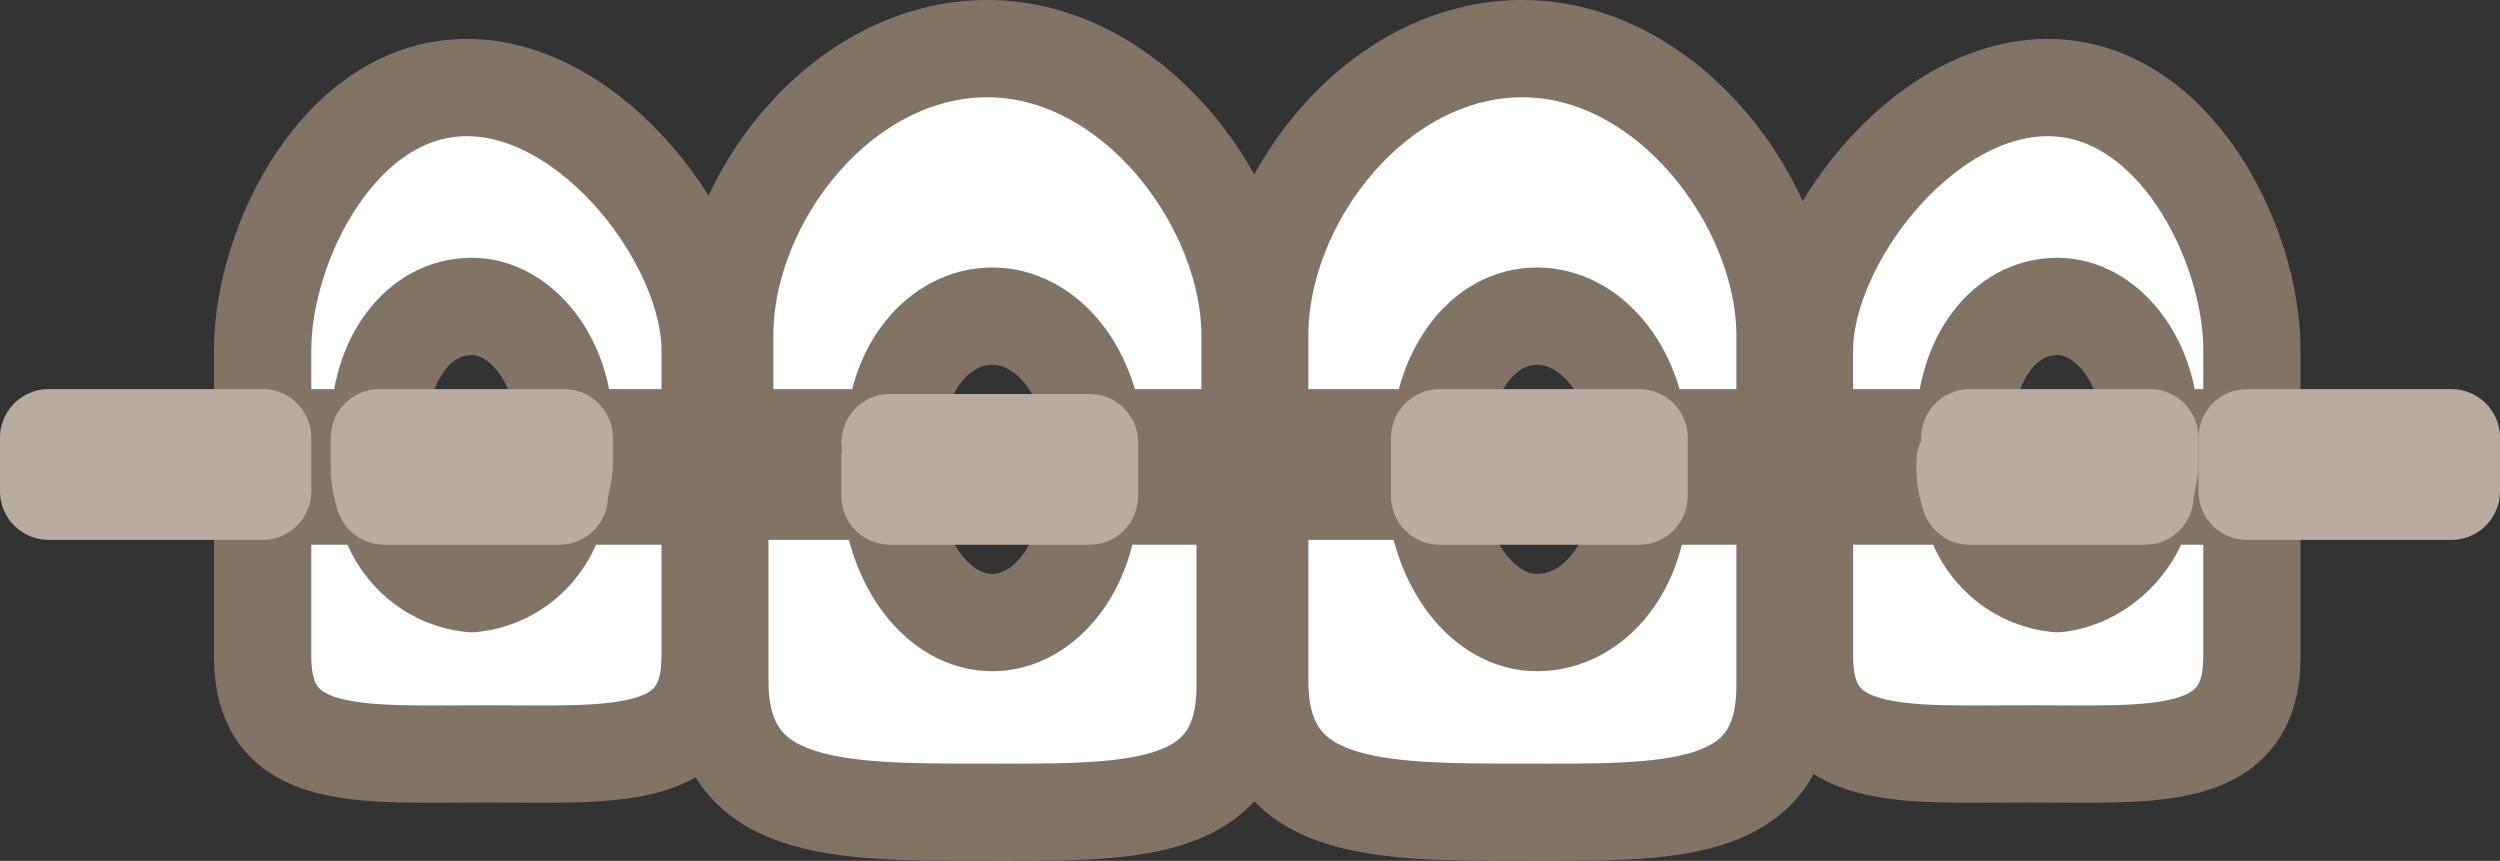
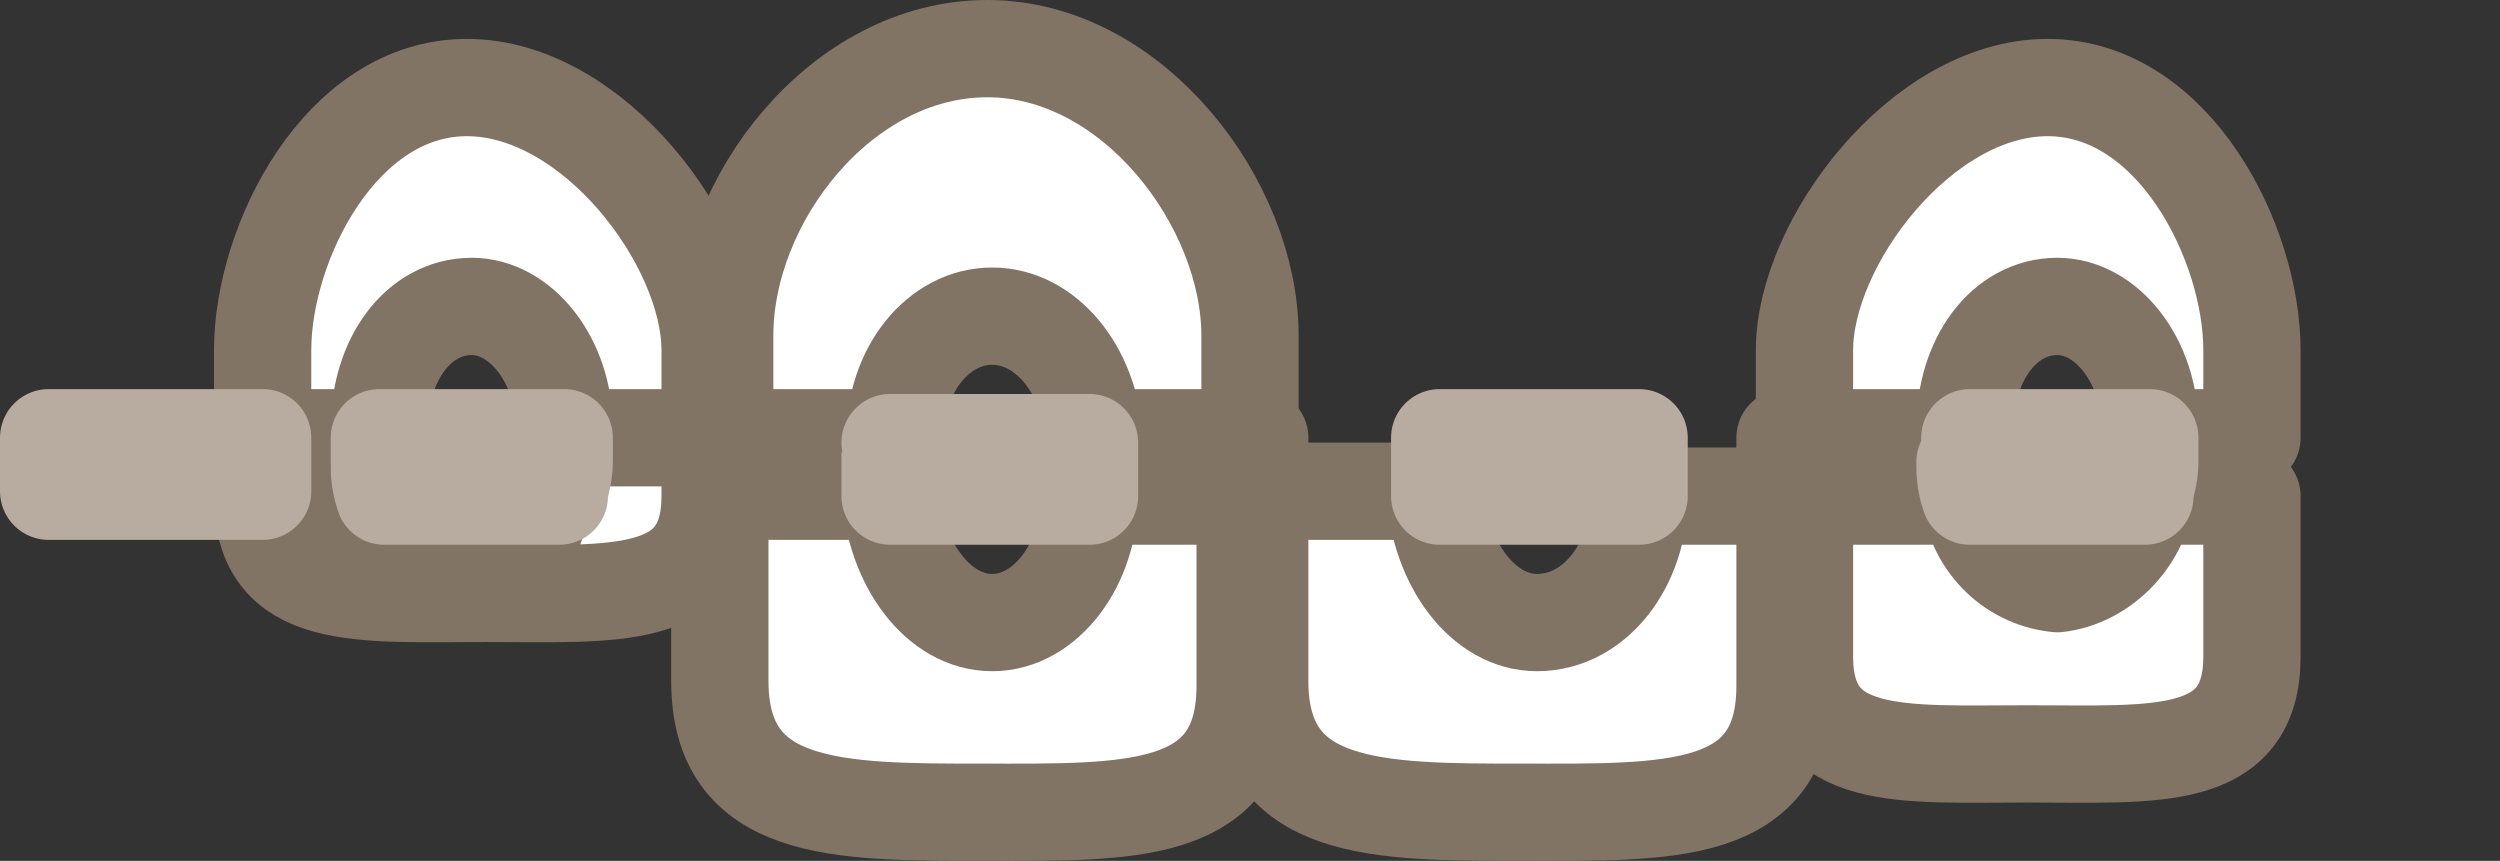
<svg xmlns="http://www.w3.org/2000/svg" version="1.1" id="レイヤー_1" x="0px" y="0px" viewBox="0 0 51.4 17.7" style="enable-background:new 0 0 51.4 17.7;" xml:space="preserve">
  <rect x="0" y="0" width="51.4" height="17.7" fill="#333333" stroke="none" />
  <style type="text/css">
	.st0{fill:#FFFFFF;stroke:#817464;stroke-width:2;stroke-linecap:round;stroke-linejoin:round;}
	.st1{fill:#FFFFFF;stroke:#B8ACA0;stroke-width:2;stroke-linecap:round;stroke-linejoin:round;}
</style>
  <g id="レイヤー_2_00000009564550231462061470000007074363973093980603_">
    <g id="レイヤー_1-2">
-       <path class="st0" d="M31.6,6.5c1.1,0,2,1.1,2.1,2.5h3V6.9c0-2.7-2.4-5.9-5.4-5.9s-5.4,3.1-5.4,5.9V9h3.7    C29.7,7.6,30.5,6.5,31.6,6.5z" />
      <path class="st0" d="M31.6,12.8c-1.1,0-2-1.2-2.1-2.7h-3.6v3.9c0,2.7,2.4,2.7,5.4,2.7s5.4,0.1,5.4-2.6v-3.9h-3    C33.7,11.6,32.8,12.8,31.6,12.8z" />
      <path class="st0" d="M20.4,12.8c-1.1,0-2-1.2-2.1-2.7h-3.5v3.9c0,2.7,2.4,2.7,5.4,2.7s5.4,0.1,5.4-2.6v-3.9h-3.2    C22.4,11.6,21.5,12.8,20.4,12.8z" />
      <path class="st0" d="M20.4,6.5c1.1,0,2,1.1,2.1,2.5h3.2V6.9c0-2.7-2.4-5.9-5.4-5.9s-5.4,3.1-5.4,5.9V9h3.5    C18.4,7.6,19.3,6.5,20.4,6.5z" />
-       <path class="st0" d="M9.7,12L9.7,12c-1-0.1-1.7-0.9-1.8-1.8H5.4v3.3c0,2.2,2,2,4.6,2s4.6,0.2,4.6-2v-3.3h-3.1    C11.4,11.1,10.7,11.9,9.7,12z" />
+       <path class="st0" d="M9.7,12L9.7,12c-1-0.1-1.7-0.9-1.8-1.8H5.4c0,2.2,2,2,4.6,2s4.6,0.2,4.6-2v-3.3h-3.1    C11.4,11.1,10.7,11.9,9.7,12z" />
      <path class="st0" d="M7.8,8.8c0-1.4,0.8-2.5,1.9-2.5l0,0c1,0,1.9,1.1,1.9,2.5V9h3V7.2c0-2.2-2.4-5.4-5-5.4S5.4,5,5.4,7.2V9h2.4    V8.8z" />
      <path class="st0" d="M40.4,8.8c0-1.4,0.8-2.5,1.9-2.5l0,0c1,0,1.9,1.1,1.9,2.5V9h2.1V7.2c0-2.2-1.6-5.4-4.2-5.4s-5,3.2-5,5.4V9    h3.3L40.4,8.8z" />
      <path class="st0" d="M42.3,12L42.3,12c-1-0.1-1.7-0.9-1.8-1.8h-3.4v3.3c0,2.2,2,2,4.6,2s4.6,0.2,4.6-2v-3.3h-2.2    C44,11.1,43.2,11.9,42.3,12z" />
-       <rect x="46.2" y="9" class="st1" width="4.2" height="1.1" />
      <path class="st1" d="M18.3,9.3v0.8c0,0,0,0.1,0,0.1h4.1c0,0,0-0.1,0-0.1V9.3c0-0.1,0-0.2,0-0.2h-4.1C18.3,9.1,18.3,9.2,18.3,9.3z" />
-       <rect x="14.6" y="9" class="st0" width="0.3" height="1.1" />
      <rect x="1" y="9" class="st1" width="4.4" height="1.1" />
      <rect x="25.6" y="9" class="st0" width="0.3" height="1.1" />
      <path class="st1" d="M29.6,9.3v0.9h4.1V9h-4.1C29.6,9.1,29.6,9.2,29.6,9.3z" />
      <path class="st1" d="M40.4,9.5c0,0.2,0,0.4,0.1,0.7h3.6c0-0.2,0.1-0.4,0.1-0.7V9h-3.7V9.5z" />
      <rect x="36.7" y="9" class="st0" width="0.4" height="1.1" />
      <path class="st1" d="M7.8,9.5c0,0.2,0,0.4,0.1,0.7h3.6c0-0.2,0.1-0.4,0.1-0.7V9H7.8V9.5z" />
    </g>
  </g>
</svg>